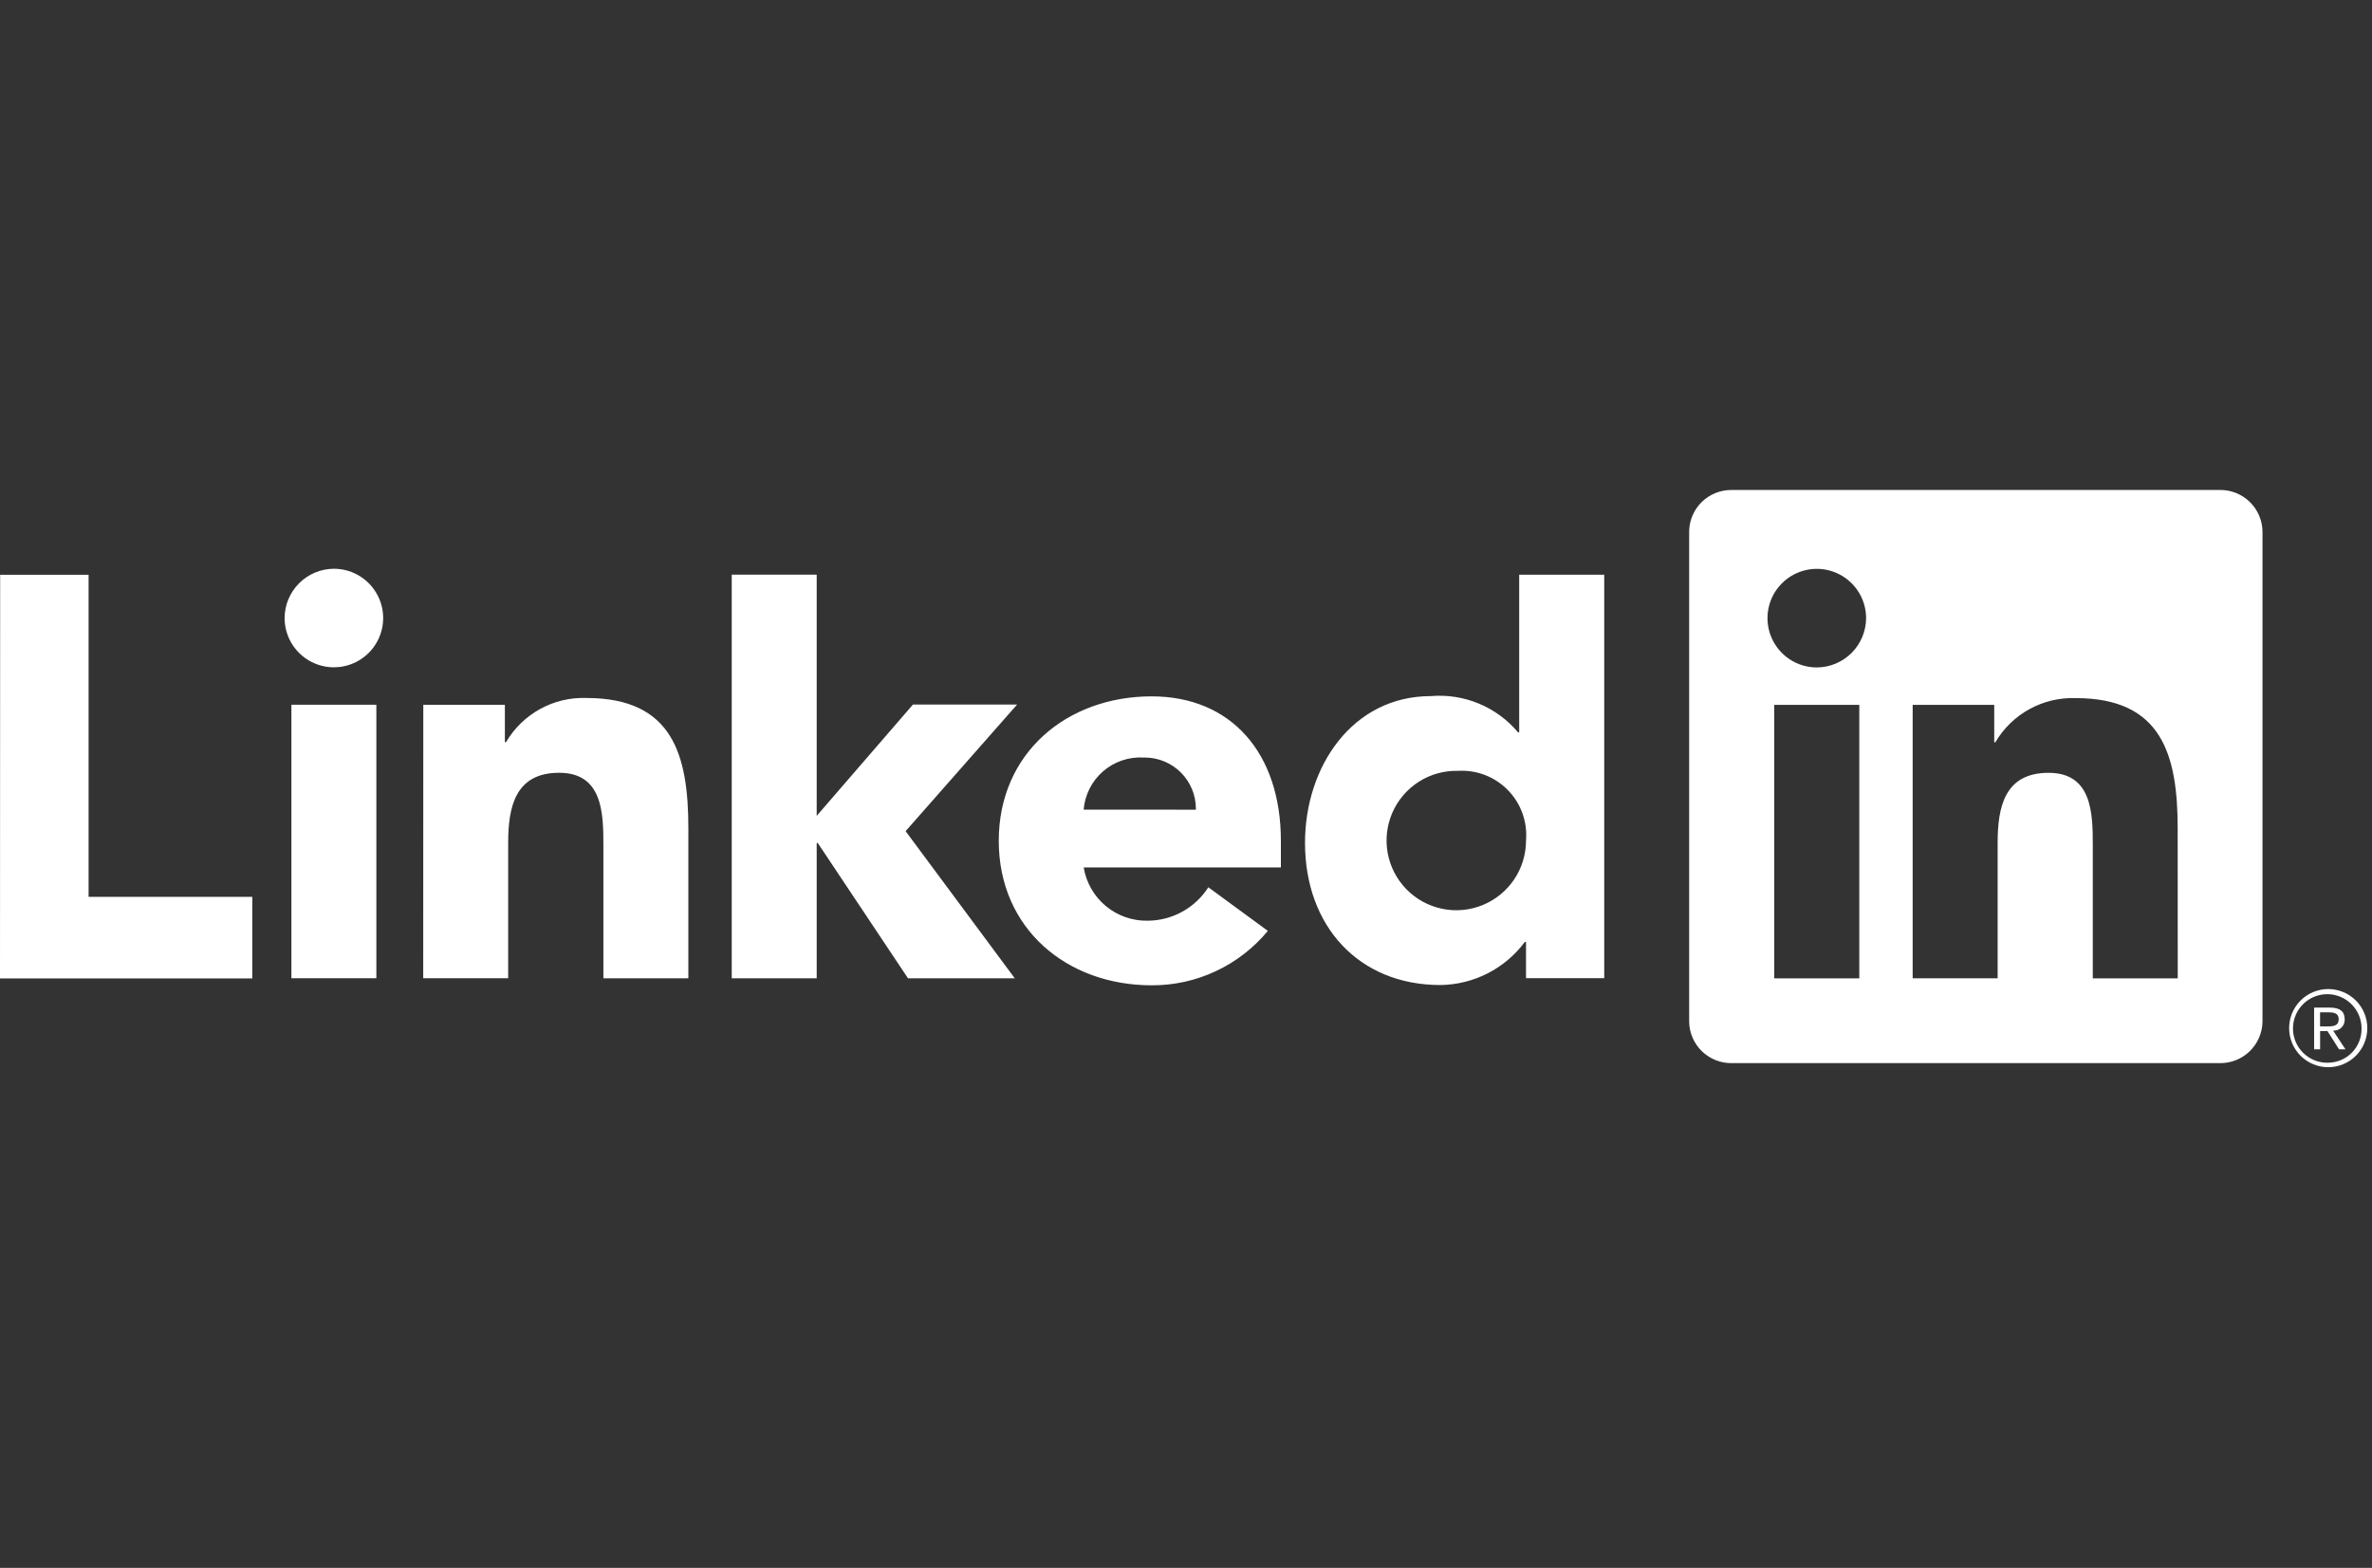
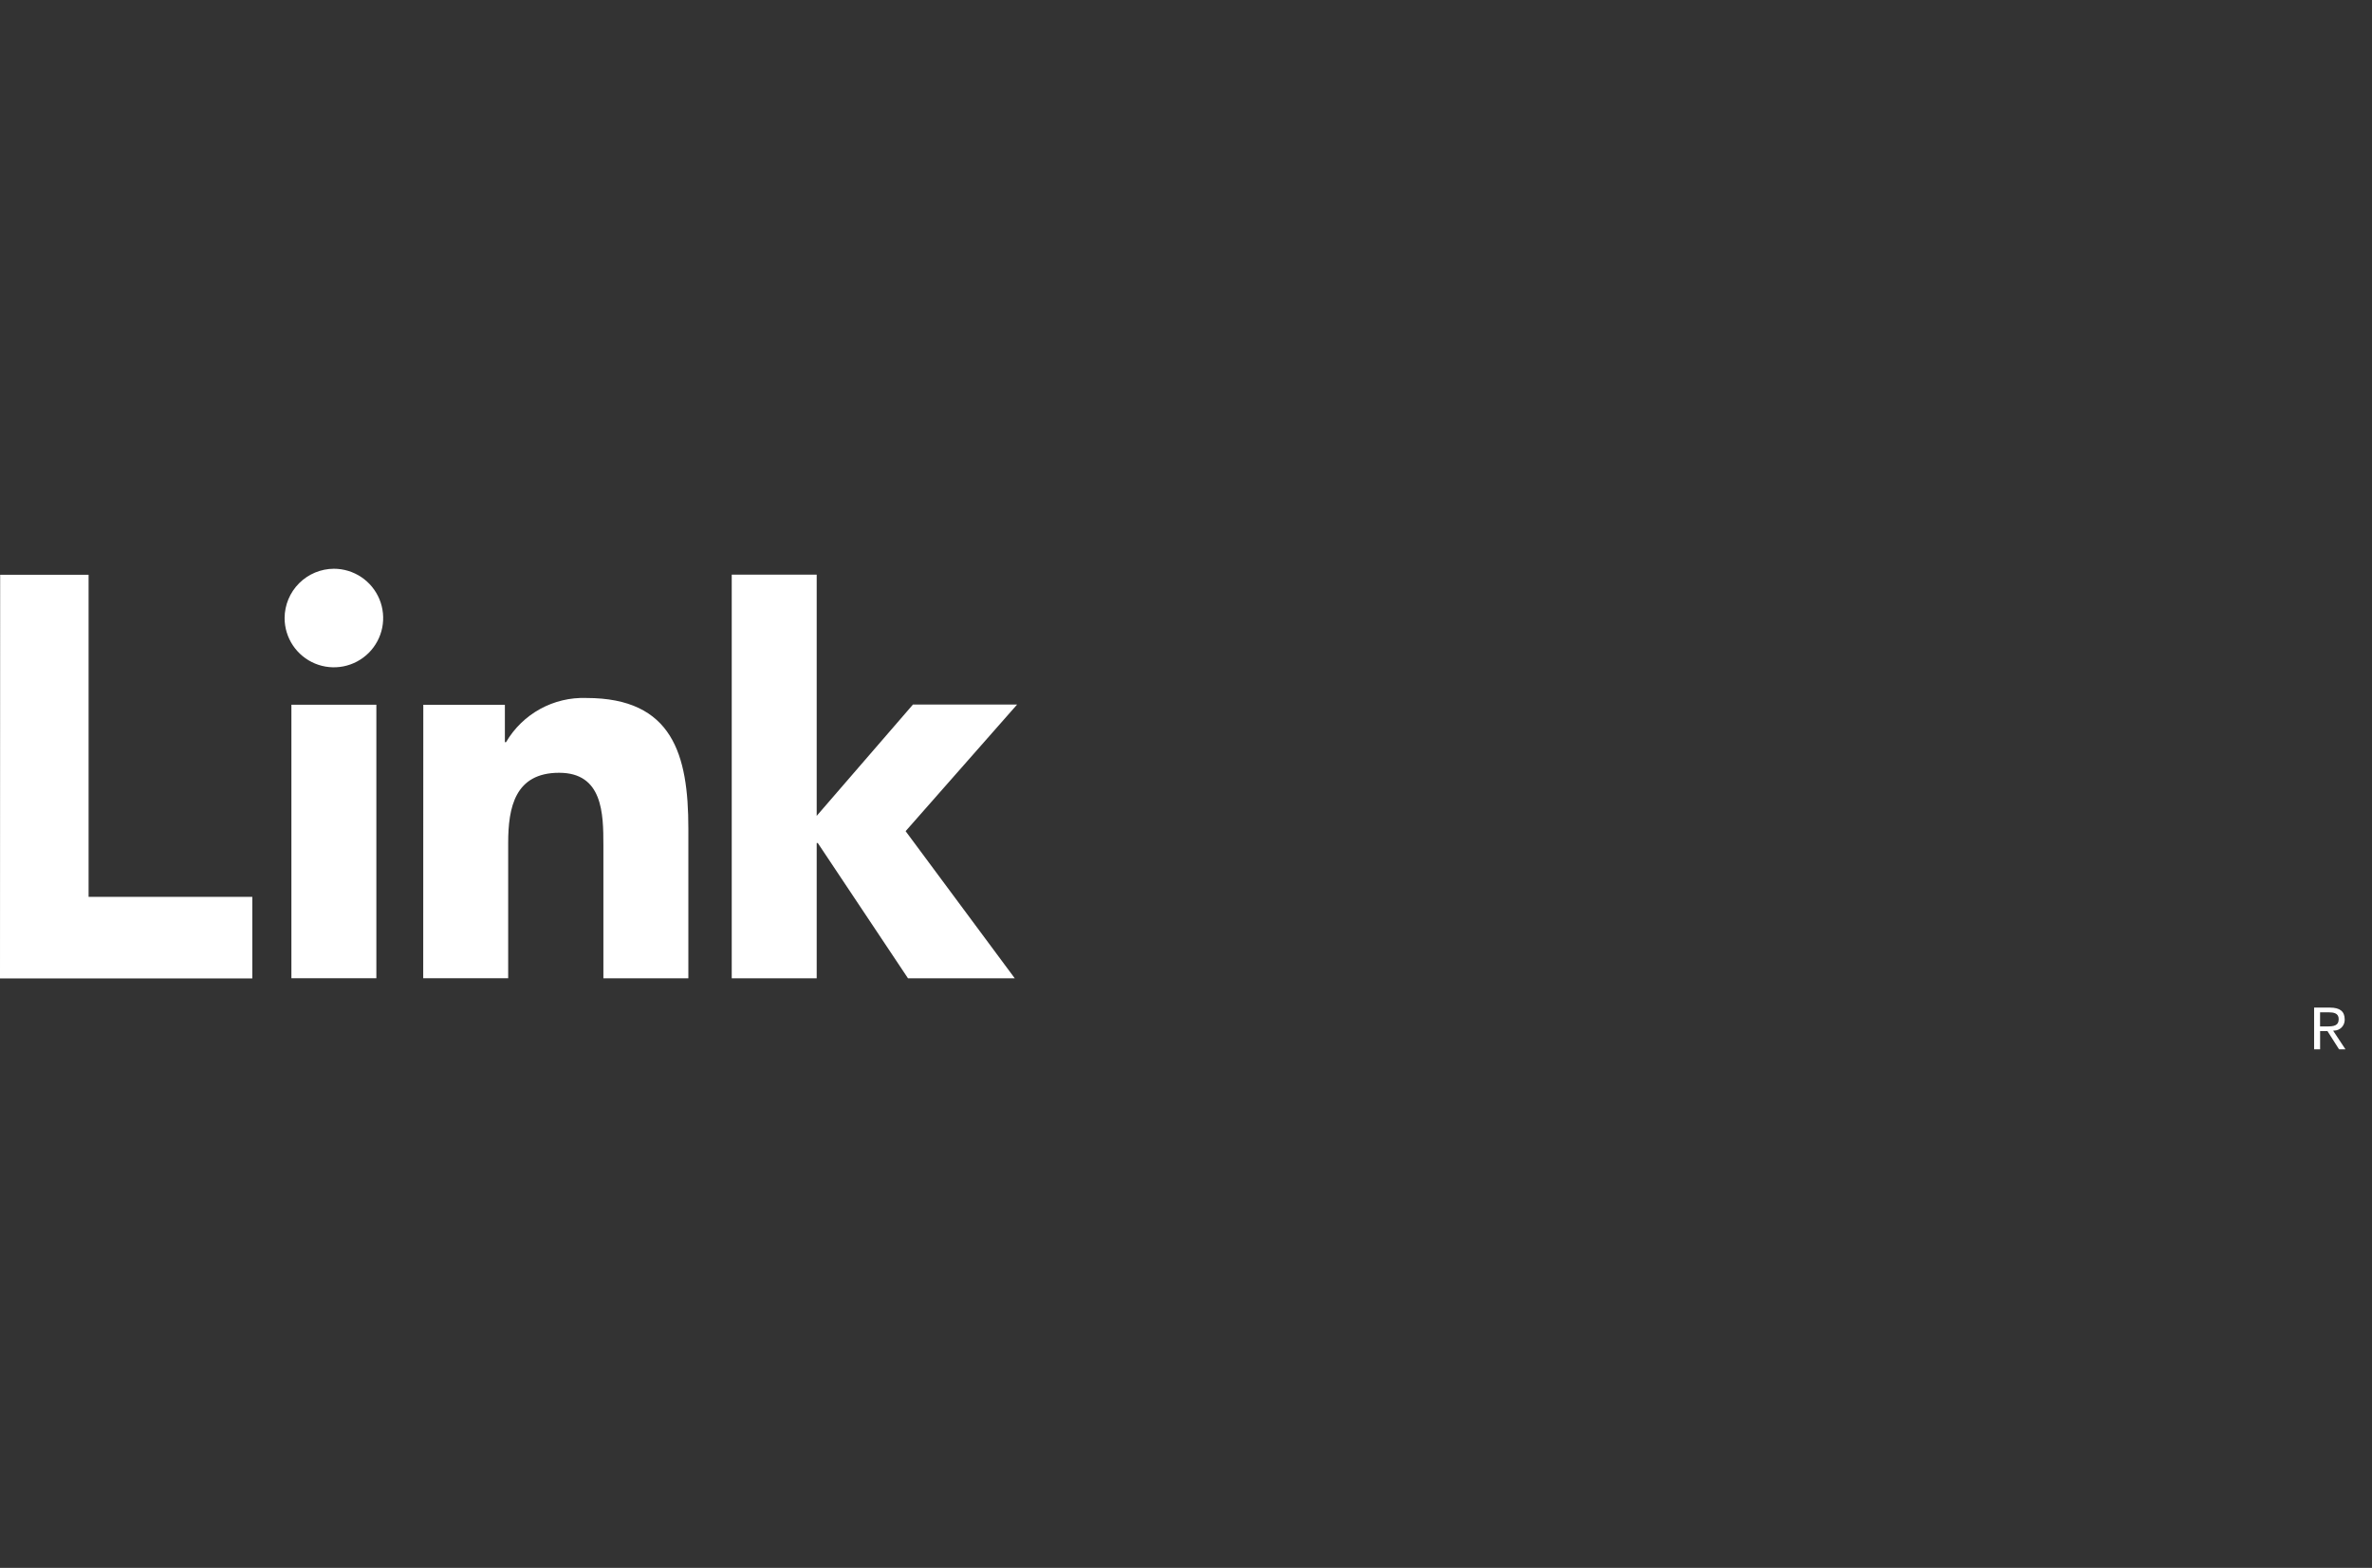
<svg xmlns="http://www.w3.org/2000/svg" width="121" height="80" viewBox="0 0 121 80" fill="none">
  <rect x="0" y="0" width="121" height="80" fill="#333333" stroke="none" />
  <path d="M119.06 52.585H119.065C119.209 52.585 119.346 52.527 119.448 52.426C119.549 52.324 119.606 52.187 119.607 52.043C119.608 52.033 119.608 52.022 119.607 52.012C119.607 51.606 119.362 51.412 118.859 51.412H118.047V53.539H118.353V52.612H118.728L118.736 52.623L119.319 53.539H119.646L119.019 52.591L119.06 52.585ZM118.706 52.372H118.351V51.653H118.801C119.033 51.653 119.301 51.691 119.301 51.995C119.301 52.344 119.034 52.372 118.708 52.372H118.706ZM0.008 29.327H4.519V45.761H12.87V49.924H0L0.008 29.327ZM14.865 35.958H19.199V49.914H14.865V35.958ZM17.032 29.02C17.529 29.02 18.015 29.168 18.429 29.444C18.842 29.72 19.164 30.113 19.355 30.572C19.545 31.031 19.595 31.537 19.498 32.025C19.401 32.512 19.161 32.96 18.81 33.312C18.458 33.663 18.01 33.903 17.522 34C17.035 34.097 16.529 34.047 16.07 33.857C15.611 33.666 15.218 33.344 14.942 32.931C14.665 32.517 14.518 32.031 14.518 31.534C14.521 30.868 14.787 30.231 15.258 29.76C15.729 29.289 16.366 29.023 17.032 29.02V29.02ZM37.327 29.32H41.661V41.628L46.572 35.948H51.885L46.197 42.409L51.765 49.916H46.318L41.718 43.016H41.661V49.916H37.327V29.32ZM21.593 35.961H25.755V37.868H25.814C26.23 37.157 26.831 36.572 27.553 36.175C28.275 35.778 29.091 35.584 29.914 35.614C34.309 35.614 35.114 38.505 35.114 42.262V49.915H30.78V43.13C30.78 41.51 30.75 39.43 28.523 39.43C26.27 39.43 25.923 41.194 25.923 43.014V49.914H21.589L21.593 35.961Z" fill="white" />
-   <path d="M61.004 41.313C61.004 41.293 61.004 41.272 61.004 41.252C61.001 40.563 60.726 39.904 60.239 39.417C59.752 38.93 59.093 38.655 58.404 38.652H58.341C57.584 38.607 56.84 38.86 56.268 39.357C55.696 39.854 55.341 40.556 55.279 41.311L61.004 41.313ZM64.675 47.497C63.955 48.37 63.049 49.072 62.024 49.552C60.999 50.033 59.881 50.279 58.749 50.274C54.415 50.274 50.949 47.381 50.949 42.902C50.949 38.423 54.418 35.531 58.749 35.531C62.8 35.531 65.34 38.42 65.34 42.902V44.261H55.281C55.408 45.031 55.809 45.729 56.408 46.228C57.008 46.727 57.767 46.993 58.547 46.978C59.164 46.974 59.77 46.816 60.31 46.518C60.85 46.22 61.307 45.792 61.64 45.272L64.675 47.497ZM74.375 39.331C73.668 39.314 72.972 39.508 72.375 39.888C71.779 40.268 71.31 40.818 71.027 41.466C70.745 42.114 70.662 42.832 70.789 43.528C70.917 44.224 71.249 44.865 71.743 45.372C72.237 45.878 72.87 46.225 73.563 46.369C74.255 46.514 74.975 46.448 75.63 46.181C76.285 45.914 76.845 45.459 77.24 44.871C77.635 44.285 77.845 43.593 77.845 42.886C77.884 42.417 77.822 41.944 77.663 41.501C77.504 41.057 77.251 40.653 76.922 40.316C76.593 39.979 76.195 39.716 75.756 39.546C75.316 39.377 74.845 39.303 74.375 39.331V39.331ZM81.835 49.911H77.845V48.06H77.786C77.285 48.733 76.636 49.282 75.889 49.664C75.142 50.045 74.317 50.249 73.478 50.26C69.314 50.26 66.571 47.255 66.571 43.005C66.571 39.105 68.998 35.518 72.988 35.518C73.824 35.447 74.665 35.578 75.44 35.9C76.215 36.222 76.901 36.726 77.44 37.369H77.497V29.324H81.835V49.911ZM111.091 49.919H106.757V43.132C106.757 41.514 106.728 39.432 104.503 39.432C102.246 39.432 101.903 41.195 101.903 43.016V49.916H97.569V35.963H101.729V37.874H101.787C102.203 37.163 102.804 36.579 103.526 36.182C104.248 35.785 105.064 35.591 105.887 35.62C110.279 35.62 111.087 38.509 111.087 42.268L111.091 49.919ZM92.678 34.055C92.18 34.055 91.694 33.908 91.281 33.631C90.867 33.355 90.545 32.962 90.354 32.502C90.164 32.043 90.114 31.537 90.211 31.049C90.308 30.562 90.548 30.113 90.9 29.762C91.251 29.41 91.7 29.171 92.187 29.073C92.675 28.976 93.181 29.026 93.64 29.216C94.1 29.407 94.493 29.729 94.769 30.143C95.046 30.556 95.193 31.043 95.193 31.54V31.54C95.19 32.206 94.924 32.844 94.453 33.315C93.982 33.786 93.345 34.052 92.679 34.055H92.678ZM94.846 49.919H90.508V35.963H94.846V49.919ZM113.253 25.001H88.325C87.76 24.997 87.217 25.217 86.812 25.611C86.408 26.006 86.176 26.544 86.167 27.109V52.135C86.176 52.7 86.408 53.239 86.812 53.633C87.216 54.029 87.76 54.248 88.325 54.245H113.248C113.814 54.25 114.359 54.031 114.765 53.636C115.17 53.24 115.404 52.701 115.414 52.135V27.108C115.403 26.542 115.17 26.003 114.764 25.609C114.359 25.214 113.814 24.995 113.248 25L113.253 25.001ZM118.748 50.465C118.221 50.47 117.717 50.684 117.347 51.059C116.977 51.435 116.77 51.941 116.773 52.468C116.775 52.996 116.987 53.5 117.36 53.872C117.734 54.244 118.24 54.453 118.767 54.453C119.294 54.453 119.8 54.244 120.174 53.872C120.547 53.5 120.758 52.996 120.761 52.468C120.763 51.941 120.557 51.435 120.187 51.059C119.817 50.684 119.313 50.47 118.786 50.465H118.748ZM118.748 54.225H118.718C118.373 54.225 118.036 54.123 117.749 53.932C117.462 53.741 117.238 53.47 117.105 53.152C116.972 52.834 116.936 52.484 117.001 52.145C117.066 51.807 117.23 51.495 117.471 51.25C117.713 51.004 118.022 50.835 118.359 50.764C118.697 50.694 119.047 50.724 119.367 50.852C119.687 50.98 119.963 51.2 120.158 51.483C120.354 51.767 120.461 52.102 120.467 52.447V52.476C120.474 52.929 120.303 53.367 119.99 53.694C119.676 54.021 119.247 54.211 118.794 54.223H118.748" fill="white" />
</svg>